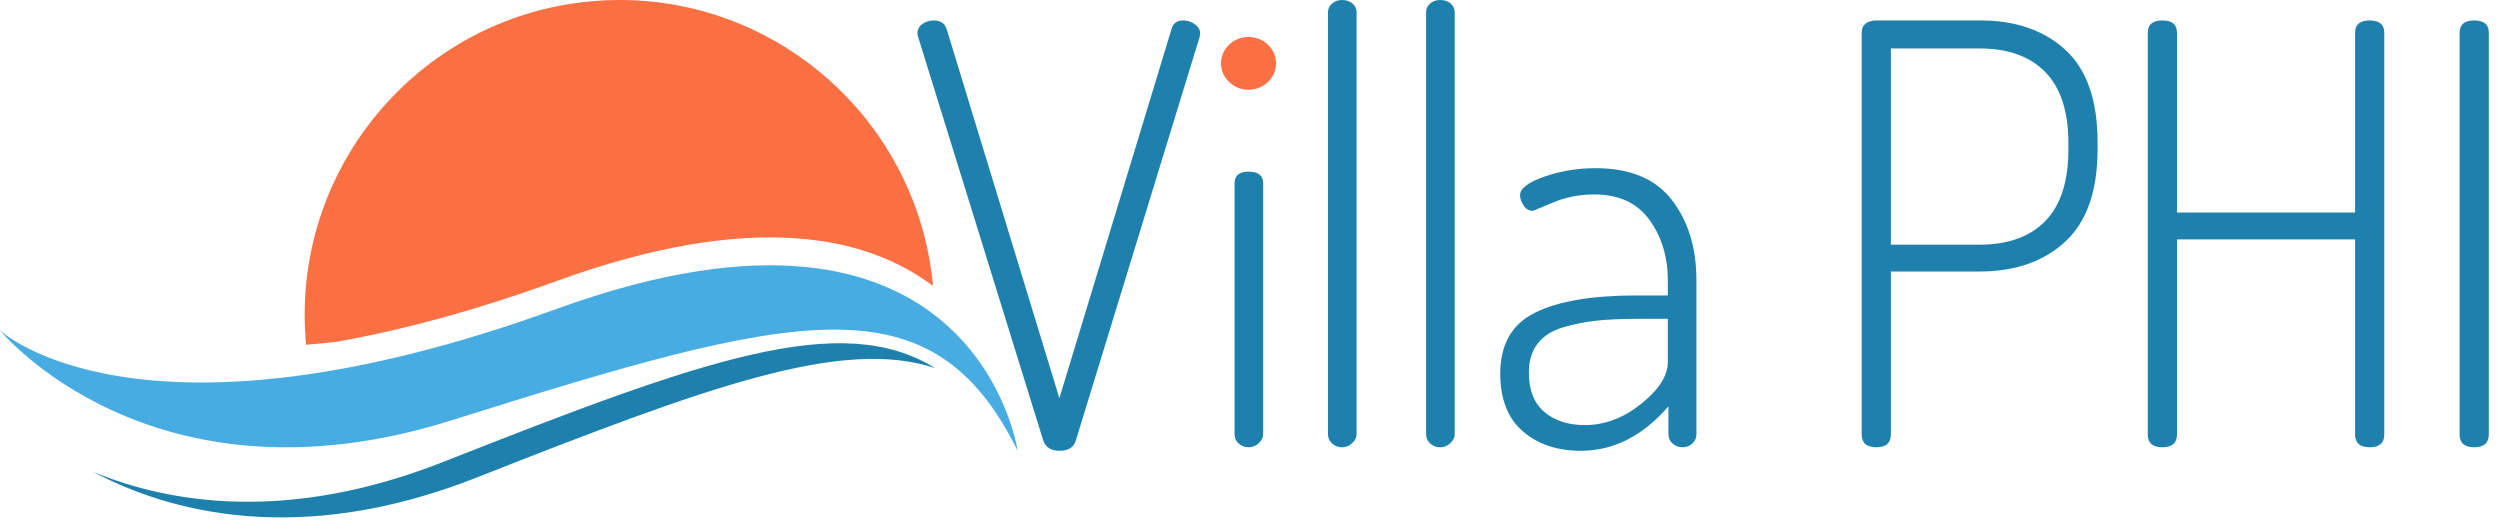
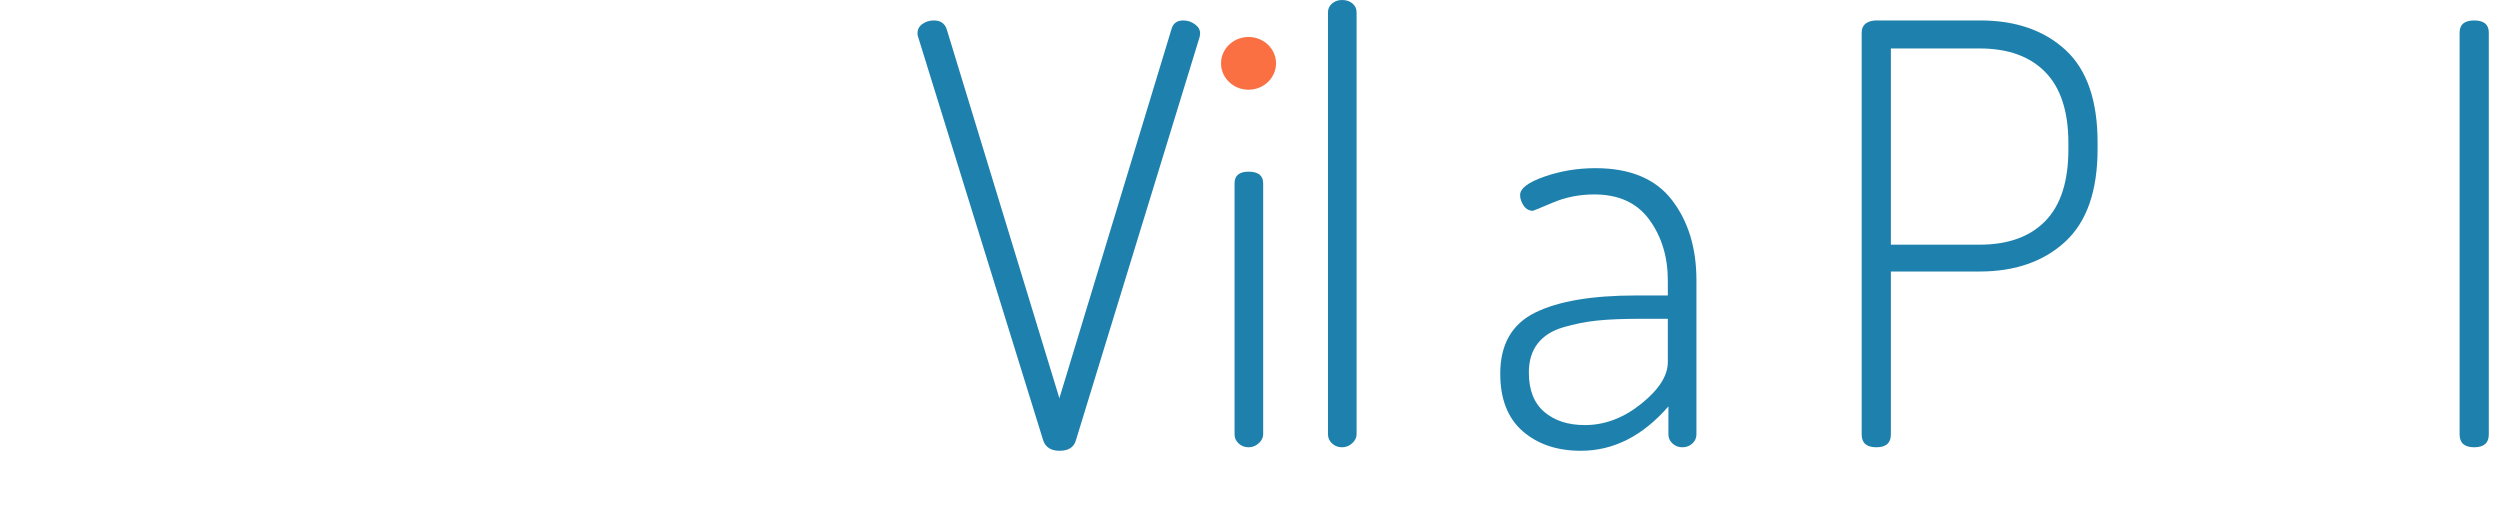
<svg xmlns="http://www.w3.org/2000/svg" width="100%" height="100%" viewBox="0 0 215 45" version="1.1" xml:space="preserve" style="fill-rule:evenodd;clip-rule:evenodd;stroke-linejoin:round;stroke-miterlimit:2;">
  <g>
-     <path d="M28.77,29.419l-2.447,0.232c-1.411,-14.898 9.515,-28.119 24.403,-29.529c14.888,-1.409 28.1,9.527 29.511,24.425l-0.055,0.005c-5.603,-4.198 -15.38,-6.531 -32.317,-0.384c-7.333,2.661 -13.664,4.315 -19.095,5.251Z" style="fill:#fa7043;" />
-     <path d="M38.115,39.725c22.403,-8.838 34.238,-13.08 42.304,-8.067c-7.988,-2.653 -19.547,1.57 -39.43,9.413c-15.366,6.061 -26.563,2.908 -32.974,-0.487c6.654,2.735 16.82,4.379 30.1,-0.859Z" style="fill:#1e81ad;fill-rule:nonzero;" />
-     <path d="M87.519,38.767c-0,-0 -3.64,-25.269 -39.654,-12.199c-36.015,13.07 -47.865,1.84 -47.865,1.84c-0,-0 12.97,15.874 38.814,7.745c29.857,-9.391 41.333,-12.296 48.705,2.614Z" style="fill:#46ace2;fill-rule:nonzero;" />
-   </g>
+     </g>
  <path d="M78.905,2.862c-0,-0.334 0.142,-0.602 0.427,-0.803c0.284,-0.201 0.611,-0.301 0.979,-0.301c0.569,-0 0.937,0.251 1.105,0.753l9.691,31.736l9.64,-31.737c0.134,-0.502 0.469,-0.752 1.006,-0.752c0.368,-0 0.703,0.109 1.004,0.327c0.302,0.218 0.453,0.478 0.453,0.78c-0,0.067 -0.007,0.126 -0.019,0.177c-0.013,0.05 -0.019,0.092 -0.019,0.126l-10.645,34.699c-0.168,0.6 -0.637,0.9 -1.408,0.9c-0.737,-0 -1.206,-0.301 -1.407,-0.904l-10.757,-34.699c-0.033,-0.067 -0.05,-0.168 -0.05,-0.302Z" style="fill:#1e81ad;fill-rule:nonzero;" />
  <path d="M105.469,5.423c0,-0.468 0.184,-0.878 0.553,-1.23c0.368,-0.351 0.82,-0.527 1.356,-0.527c0.502,-0 0.937,0.176 1.305,0.527c0.368,0.352 0.552,0.762 0.552,1.23c0,0.503 -0.184,0.938 -0.552,1.306c-0.368,0.368 -0.803,0.552 -1.305,0.552c-0.536,0 -0.988,-0.184 -1.356,-0.552c-0.369,-0.368 -0.553,-0.803 -0.553,-1.306Zm0.703,31.938l0,-21.593c0,-0.67 0.402,-1.004 1.206,-1.004c0.836,-0 1.255,0.334 1.255,1.004l-0,21.593c-0,0.268 -0.126,0.519 -0.377,0.753c-0.251,0.234 -0.544,0.352 -0.878,0.352c-0.335,-0 -0.62,-0.109 -0.854,-0.327c-0.235,-0.217 -0.352,-0.477 -0.352,-0.778Z" style="fill:#1e81ad;fill-rule:nonzero;" />
  <path d="M114.207,37.361l-0,-36.306c-0,-0.302 0.117,-0.553 0.351,-0.754c0.235,-0.201 0.519,-0.301 0.854,-0.301c0.368,0 0.67,0.1 0.904,0.301c0.234,0.201 0.351,0.452 0.351,0.754l0,36.306c0,0.268 -0.125,0.519 -0.376,0.753c-0.251,0.234 -0.544,0.352 -0.879,0.352c-0.335,-0 -0.619,-0.109 -0.854,-0.327c-0.234,-0.217 -0.351,-0.477 -0.351,-0.778Z" style="fill:#1e81ad;fill-rule:nonzero;" />
-   <path d="M122.643,37.361l0,-36.306c0,-0.302 0.117,-0.553 0.352,-0.754c0.234,-0.201 0.519,-0.301 0.853,-0.301c0.369,0 0.67,0.1 0.904,0.301c0.235,0.201 0.352,0.452 0.352,0.754l-0,36.306c-0,0.268 -0.126,0.519 -0.377,0.753c-0.251,0.234 -0.544,0.352 -0.879,0.352c-0.334,-0 -0.619,-0.109 -0.853,-0.327c-0.235,-0.217 -0.352,-0.477 -0.352,-0.778Z" style="fill:#1e81ad;fill-rule:nonzero;" />
  <path d="M129.021,32.138c-0,-2.51 0.996,-4.26 2.988,-5.247c1.991,-0.988 4.896,-1.482 8.712,-1.482l2.712,0l-0,-1.305c-0,-2.009 -0.528,-3.741 -1.582,-5.198c-1.055,-1.456 -2.636,-2.184 -4.746,-2.184c-1.272,-0 -2.46,0.234 -3.565,0.703c-1.105,0.469 -1.674,0.703 -1.707,0.703c-0.335,0 -0.603,-0.151 -0.804,-0.452c-0.201,-0.301 -0.301,-0.603 -0.301,-0.904c-0,-0.569 0.695,-1.096 2.084,-1.582c1.389,-0.485 2.854,-0.728 4.394,-0.728c2.979,0 5.172,0.912 6.578,2.737c1.406,1.825 2.109,4.126 2.109,6.905l0,13.257c0,0.301 -0.117,0.561 -0.351,0.778c-0.235,0.218 -0.519,0.327 -0.854,0.327c-0.335,-0 -0.619,-0.109 -0.854,-0.327c-0.234,-0.217 -0.351,-0.477 -0.351,-0.778l-0,-2.411c-2.21,2.545 -4.72,3.817 -7.533,3.817c-2.042,-0 -3.707,-0.561 -4.996,-1.682c-1.289,-1.122 -1.933,-2.771 -1.933,-4.947Zm2.46,-0.1c0,1.506 0.444,2.636 1.331,3.389c0.887,0.754 2.05,1.13 3.49,1.13c1.707,0 3.323,-0.611 4.846,-1.833c1.523,-1.221 2.285,-2.418 2.285,-3.59l-0,-3.716l-2.461,-0c-1.439,-0 -2.645,0.05 -3.615,0.151c-0.971,0.1 -1.942,0.293 -2.913,0.577c-0.971,0.285 -1.707,0.753 -2.21,1.406c-0.502,0.653 -0.753,1.482 -0.753,2.486Z" style="fill:#1e81ad;fill-rule:nonzero;" />
  <path d="M160.104,37.361l0,-34.549c0,-0.636 0.385,-0.987 1.155,-1.054l9.039,-0c3.047,-0 5.491,0.845 7.332,2.535c1.841,1.691 2.762,4.344 2.762,7.96l-0,0.552c-0,3.616 -0.929,6.277 -2.787,7.984c-1.858,1.708 -4.31,2.561 -7.357,2.561l-7.633,0l0,14.011c0,0.736 -0.418,1.105 -1.255,1.105c-0.837,-0 -1.256,-0.369 -1.256,-1.105Zm2.511,-16.32l7.633,-0c2.444,-0 4.327,-0.678 5.649,-2.034c1.323,-1.356 1.984,-3.407 1.984,-6.152l-0,-0.552c-0,-2.712 -0.661,-4.745 -1.984,-6.101c-1.322,-1.356 -3.205,-2.034 -5.649,-2.034l-7.633,-0l0,16.873Z" style="fill:#1e81ad;fill-rule:nonzero;" />
-   <path d="M184.71,37.361l0,-34.549c0,-0.703 0.419,-1.054 1.256,-1.054c0.837,-0 1.255,0.351 1.255,1.054l0,15.467l15.316,-0l0,-15.467c0,-0.703 0.419,-1.054 1.255,-1.054c0.837,-0 1.256,0.351 1.256,1.054l-0,34.549c-0,0.736 -0.419,1.105 -1.256,1.105c-0.836,-0 -1.255,-0.369 -1.255,-1.105l0,-16.772l-15.316,-0l0,16.772c0,0.736 -0.418,1.105 -1.255,1.105c-0.837,-0 -1.256,-0.369 -1.256,-1.105Z" style="fill:#1e81ad;fill-rule:nonzero;" />
  <path d="M211.526,37.361l-0,-34.549c-0,-0.703 0.418,-1.054 1.255,-1.054c0.837,-0 1.256,0.351 1.256,1.054l-0,34.549c-0,0.736 -0.419,1.105 -1.256,1.105c-0.837,-0 -1.255,-0.369 -1.255,-1.105Z" style="fill:#1e81ad;fill-rule:nonzero;" />
  <ellipse cx="107.373" cy="5.448" rx="2.365" ry="2.268" style="fill:#fa7043;" />
</svg>